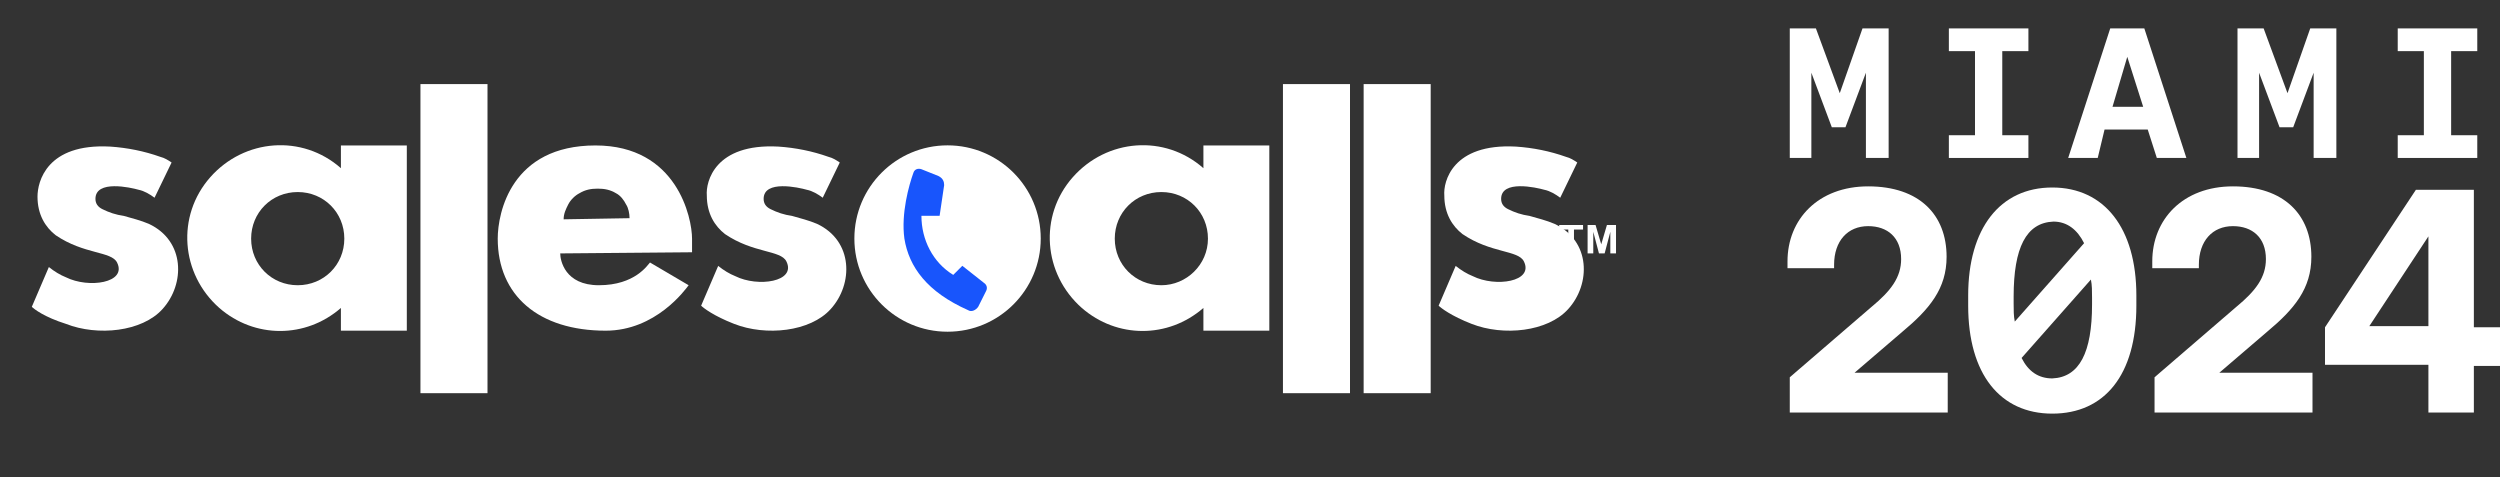
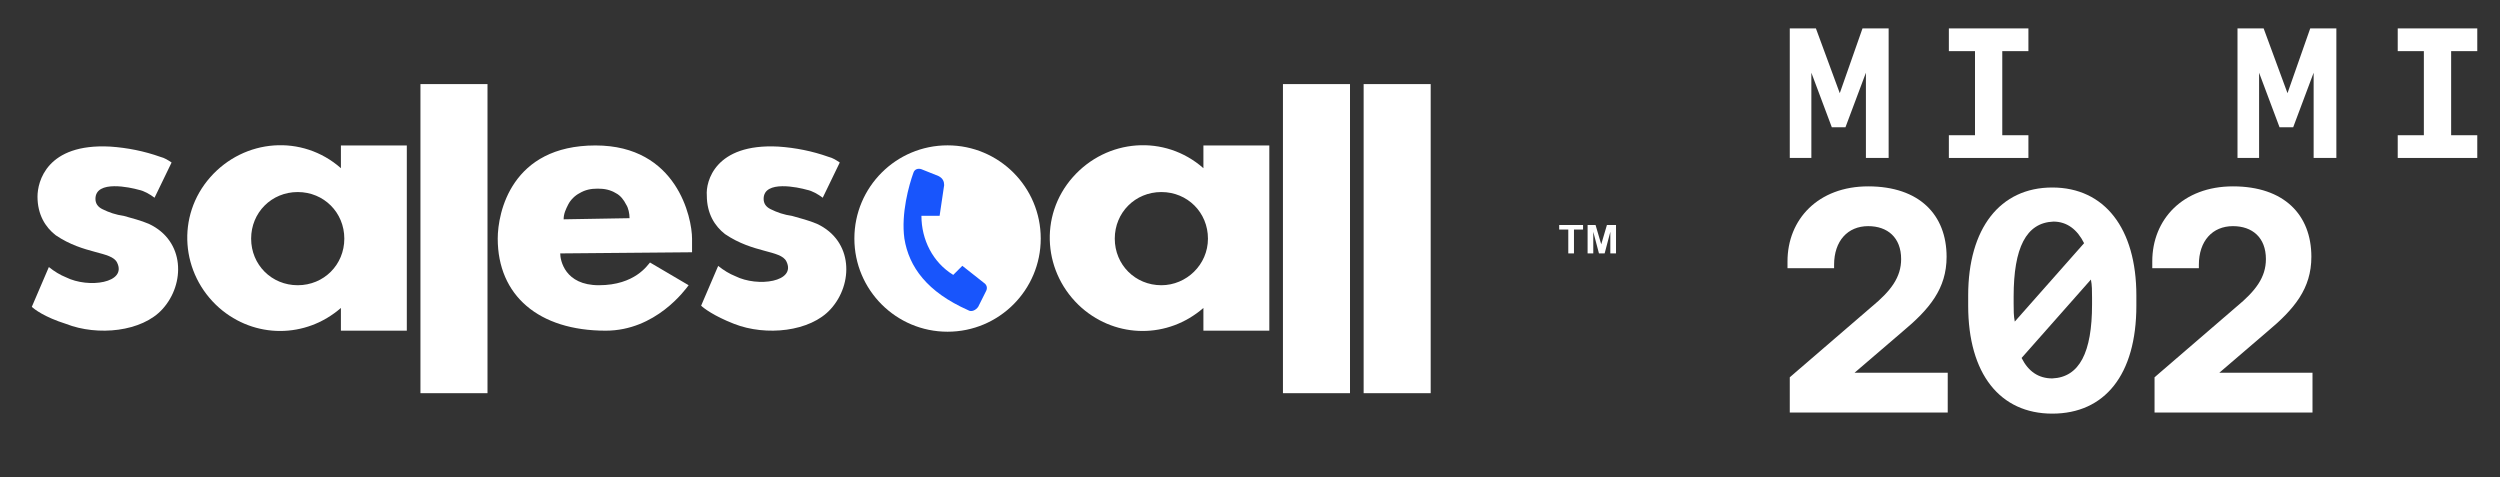
<svg xmlns="http://www.w3.org/2000/svg" id="Layer_1" x="0px" y="0px" viewBox="0 0 220 42" style="enable-background:new 0 0 220 42;" xml:space="preserve">
  <rect x="0" y="0" width="220" height="42" fill="#333333" stroke="none" />
  <style type="text/css">	.st0{fill:#FFFFFF;}	.st1{fill:#1855FC;}</style>
  <g id="Group_427324012">
    <g id="Group_427324009">
      <g id="Group_427324010">
        <path id="Vector" class="st0" d="M218,2.5v2h-2.3v7.4h2.3v2h-7v-2h2.3V4.5H211v-2H218z" />
        <path id="Vector_2" class="st0" d="M198.9,13.9h-2V2.5h2.3l2.1,5.7l2-5.7h2.3v11.4h-2V6.4l-1.8,4.8h-1.2l-1.8-4.8V13.9z" />
-         <path id="Vector_3" class="st0" d="M184.6,13.9H182l3.7-11.4h3l3.7,11.4h-2.6l-0.8-2.5h-3.8L184.6,13.9z M187.2,5l-1.3,4.4h2.7    L187.2,5z" />
        <path id="Vector_4" class="st0" d="M178.5,2.5v2h-2.3v7.4h2.3v2h-7v-2h2.3V4.5h-2.3v-2H178.5z" />
        <path id="Vector_5" class="st0" d="M159.5,13.9h-2V2.5h2.3l2.1,5.7l2-5.7h2.3v11.4h-2V6.4l-1.8,4.8h-1.2l-1.8-4.8V13.9z" />
      </g>
      <g id="Group_427324011">
-         <path id="Vector_6" class="st0" d="M217.7,36.3h-4v-4.2h-9.1v-3.3l8-12.1h5.1v12.1h2.3v3.4h-2.3V36.3z M213.7,20.8l-5.2,7.9h5.2    V20.8z" />
        <path id="Vector_7" class="st0" d="M203.7,36.3h-14.1v-3.1l7.2-6.2c1.7-1.4,2.6-2.6,2.6-4.2c0-1.9-1.2-2.9-2.9-2.9    c-1.8,0-3,1.3-3,3.4v0.3h-4.1V23c0-3.7,2.7-6.6,7.1-6.6c4.5,0,6.9,2.5,6.9,6.2c0,2.8-1.5,4.6-3.9,6.6l-4.2,3.6h8.2V36.3z" />
        <path id="Vector_8" class="st0" d="M180.6,16.5c4.6,0,7.4,3.6,7.4,9.5v0.9c0,6.1-2.8,9.5-7.4,9.5c-4.6,0-7.4-3.5-7.4-9.5V26    C173.2,20.1,176,16.5,180.6,16.5z M177.2,26.1v0.6c0,0.6,0,1.1,0.1,1.6l6.1-6.9c-0.6-1.2-1.5-1.9-2.7-1.9    C178.3,19.6,177.2,21.8,177.2,26.1z M184.1,26.8v-0.6c0-0.6,0-1.1-0.1-1.6l-6.1,6.9c0.6,1.2,1.5,1.8,2.7,1.8    C183,33.2,184.1,31,184.1,26.8z" />
        <path id="Vector_9" class="st0" d="M171.6,36.3h-14.1v-3.1l7.2-6.2c1.7-1.4,2.6-2.6,2.6-4.2c0-1.9-1.2-2.9-2.9-2.9    c-1.8,0-3,1.3-3,3.4v0.3h-4.1V23c0-3.7,2.7-6.6,7.1-6.6c4.5,0,6.9,2.5,6.9,6.2c0,2.8-1.5,4.6-3.9,6.6l-4.2,3.6h8.2V36.3z" />
      </g>
    </g>
  </g>
  <g>
    <path id="Path_313_00000137835787422649052150000004466003248181249449_" class="st0" d="M118.8,34.6h-5.9V7.4h5.9V34.6z" />
    <path id="Path_314_00000044867696213583971590000003616062137990253975_" class="st0" d="M42.9,34.6h-5.9V7.4h5.9V34.6z" />
    <path id="Path_315_00000160876348429752917480000008563502128968745869_" class="st0" d="M125.9,34.6h-5.9V7.4h5.9V34.6z" />
    <path id="Path_316_00000080893105435378845830000002107180777948662971_" class="st0" d="M49.3,22.3c0,0.6,0.4,2.8,3.4,2.8  c3.2,0,4.3-1.8,4.5-2l3.4,2c-0.3,0.4-2.9,4-7.3,4c-5.9,0-9.5-3.1-9.5-8.1c0-2.3,1.2-8.2,8.6-8.2c7.2,0,8.5,6.4,8.5,8.2  c0,0.1,0,0.3,0,0.6c0,0.2,0,0.4,0,0.6L49.3,22.3z M55.4,19.2c0-0.4-0.1-0.9-0.3-1.2c-0.2-0.4-0.5-0.8-0.9-1c-0.5-0.3-1-0.4-1.6-0.4  c-0.6,0-1.1,0.1-1.6,0.4c-0.4,0.2-0.8,0.6-1,1c-0.2,0.4-0.4,0.8-0.4,1.3L55.4,19.2z" />
    <path id="Path_317_00000000215558879538883330000006955636478283076242_" class="st0" d="M9.7,12.9c1.5,0.1,3,0.4,4.4,0.9  c0.4,0.1,0.7,0.3,1,0.5l-1.5,3.1c-0.4-0.3-0.9-0.6-1.4-0.7c-0.7-0.2-3.8-0.9-3.8,0.8c0,0.4,0.2,0.7,0.6,0.9  c0.6,0.3,1.2,0.5,1.9,0.6c0.7,0.2,1.5,0.4,2.2,0.7c3.2,1.5,3.2,5.3,1.2,7.5c-1.8,2-5.7,2.4-8.5,1.3C3.9,27.9,3,27.2,2.8,27l1.5-3.5  c0.5,0.4,1,0.7,1.5,0.9c2,1,5.4,0.5,4.5-1.3c-0.5-1-2.9-0.7-5.4-2.4c-0.9-0.7-1.6-1.8-1.6-3.4C3.3,16,4.1,12.6,9.7,12.9z" />
    <path id="Path_318_00000016759248259232835210000003145456381874492856_" class="st0" d="M68.5,12.9c1.5,0.1,3,0.4,4.4,0.9  c0.4,0.1,0.7,0.3,1,0.5l-1.5,3.1c-0.4-0.3-0.9-0.6-1.4-0.7c-0.7-0.2-3.8-0.9-3.8,0.8c0,0.4,0.2,0.7,0.6,0.9  c0.6,0.3,1.2,0.5,1.9,0.6c0.7,0.2,1.5,0.4,2.2,0.7c3.2,1.5,3.2,5.3,1.2,7.5c-1.8,2-5.7,2.4-8.5,1.3c-1.8-0.7-2.7-1.4-2.9-1.6  l1.5-3.5c0.5,0.4,1,0.7,1.5,0.9c2,1,5.4,0.5,4.5-1.3c-0.5-1-2.9-0.7-5.4-2.4c-0.9-0.7-1.6-1.8-1.6-3.4C62.1,16,62.9,12.6,68.5,12.9  z" />
-     <path id="Path_319_00000120528454113538903360000003516434297708357788_" class="st0" d="M133.4,12.9c1.5,0.1,3,0.4,4.4,0.9  c0.4,0.1,0.7,0.3,1,0.5l-1.5,3.1c-0.4-0.3-0.9-0.6-1.4-0.7c-0.7-0.2-3.8-0.9-3.8,0.8c0,0.4,0.2,0.7,0.6,0.9  c0.6,0.3,1.2,0.5,1.9,0.6c0.7,0.2,1.5,0.4,2.2,0.7c3.2,1.5,3.2,5.3,1.2,7.5c-1.8,2-5.7,2.4-8.5,1.3c-1.8-0.7-2.7-1.4-2.9-1.6  l1.5-3.5c0.5,0.4,1,0.7,1.5,0.9c2,1,5.4,0.5,4.5-1.3c-0.5-1-2.9-0.7-5.4-2.4c-0.9-0.7-1.6-1.8-1.6-3.4  C127,16,127.8,12.6,133.4,12.9z" />
    <g id="Group_253_00000166675331483035388890000007867599449296826263_" transform="translate(322.285 48.391)">
      <ellipse id="Ellipse_19_00000176026432927946095750000000187268928312508303_" class="st0" cx="-238.9" cy="-27.4" rx="8.2" ry="8.2" />
      <path id="Path_320_00000001648094920048802820000011493300627714450343_" class="st1" d="M-241.2-33.5c-0.3-0.1-0.6,0-0.7,0.3   c0,0,0,0,0,0c-0.4,1.1-1.1,3.6-0.8,5.8c0.4,2.5,2,4.7,5.6,6.3c0.3,0.2,0.7,0,0.9-0.3l0.7-1.4c0.1-0.2,0.1-0.5-0.2-0.7l-1.9-1.5   l-0.8,0.8c-1.8-1.1-2.8-3.1-2.8-5.2h1.6l0.4-2.7c0-0.3-0.1-0.6-0.5-0.8L-241.2-33.5z" />
    </g>
    <path id="Path_321_00000067222000829272490670000013890568811249495215_" class="st0" d="M105.9,12.8v2c-3.4-3-8.5-2.6-11.5,0.8  c-3,3.4-2.6,8.5,0.8,11.5c3.1,2.7,7.6,2.7,10.7,0v2h5.8V12.8H105.9z M102.2,25.1c-2.3,0-4.1-1.8-4.1-4.1s1.8-4.1,4.1-4.1  c2.3,0,4.1,1.8,4.1,4.1C106.3,23.3,104.4,25.1,102.2,25.1z" />
    <path id="Path_322_00000127741758319742655570000005538676334050007990_" class="st0" d="M30,12.8v2c-3.4-3-8.5-2.6-11.5,0.8  c-3,3.4-2.6,8.5,0.8,11.5c3.1,2.7,7.6,2.7,10.7,0v2h5.8V12.8H30z M26.2,25.1c-2.3,0-4.1-1.8-4.1-4.1s1.8-4.1,4.1-4.1  c2.3,0,4.1,1.8,4.1,4.1C30.3,23.3,28.5,25.1,26.2,25.1z" />
    <g id="Group_254_00000147942024407095984970000015054771895332217746_" transform="translate(598.409 0)">
      <path id="Path_323_00000064329218915631948730000012737841956341138341_" class="st0" d="M-459.1,19.8v0.4h-0.8v2.1h-0.5v-2.1   h-0.8v-0.4H-459.1z" />
      <path id="Path_324_00000000184702878389624270000017368577987858413968_" class="st0" d="M-458.8,19.8h0.8l0.5,1.7l0.5-1.7h0.8   v2.5h-0.5v-1.9l-0.5,1.9h-0.5l-0.5-1.9v1.9h-0.5V19.8z" />
    </g>
  </g>
</svg>